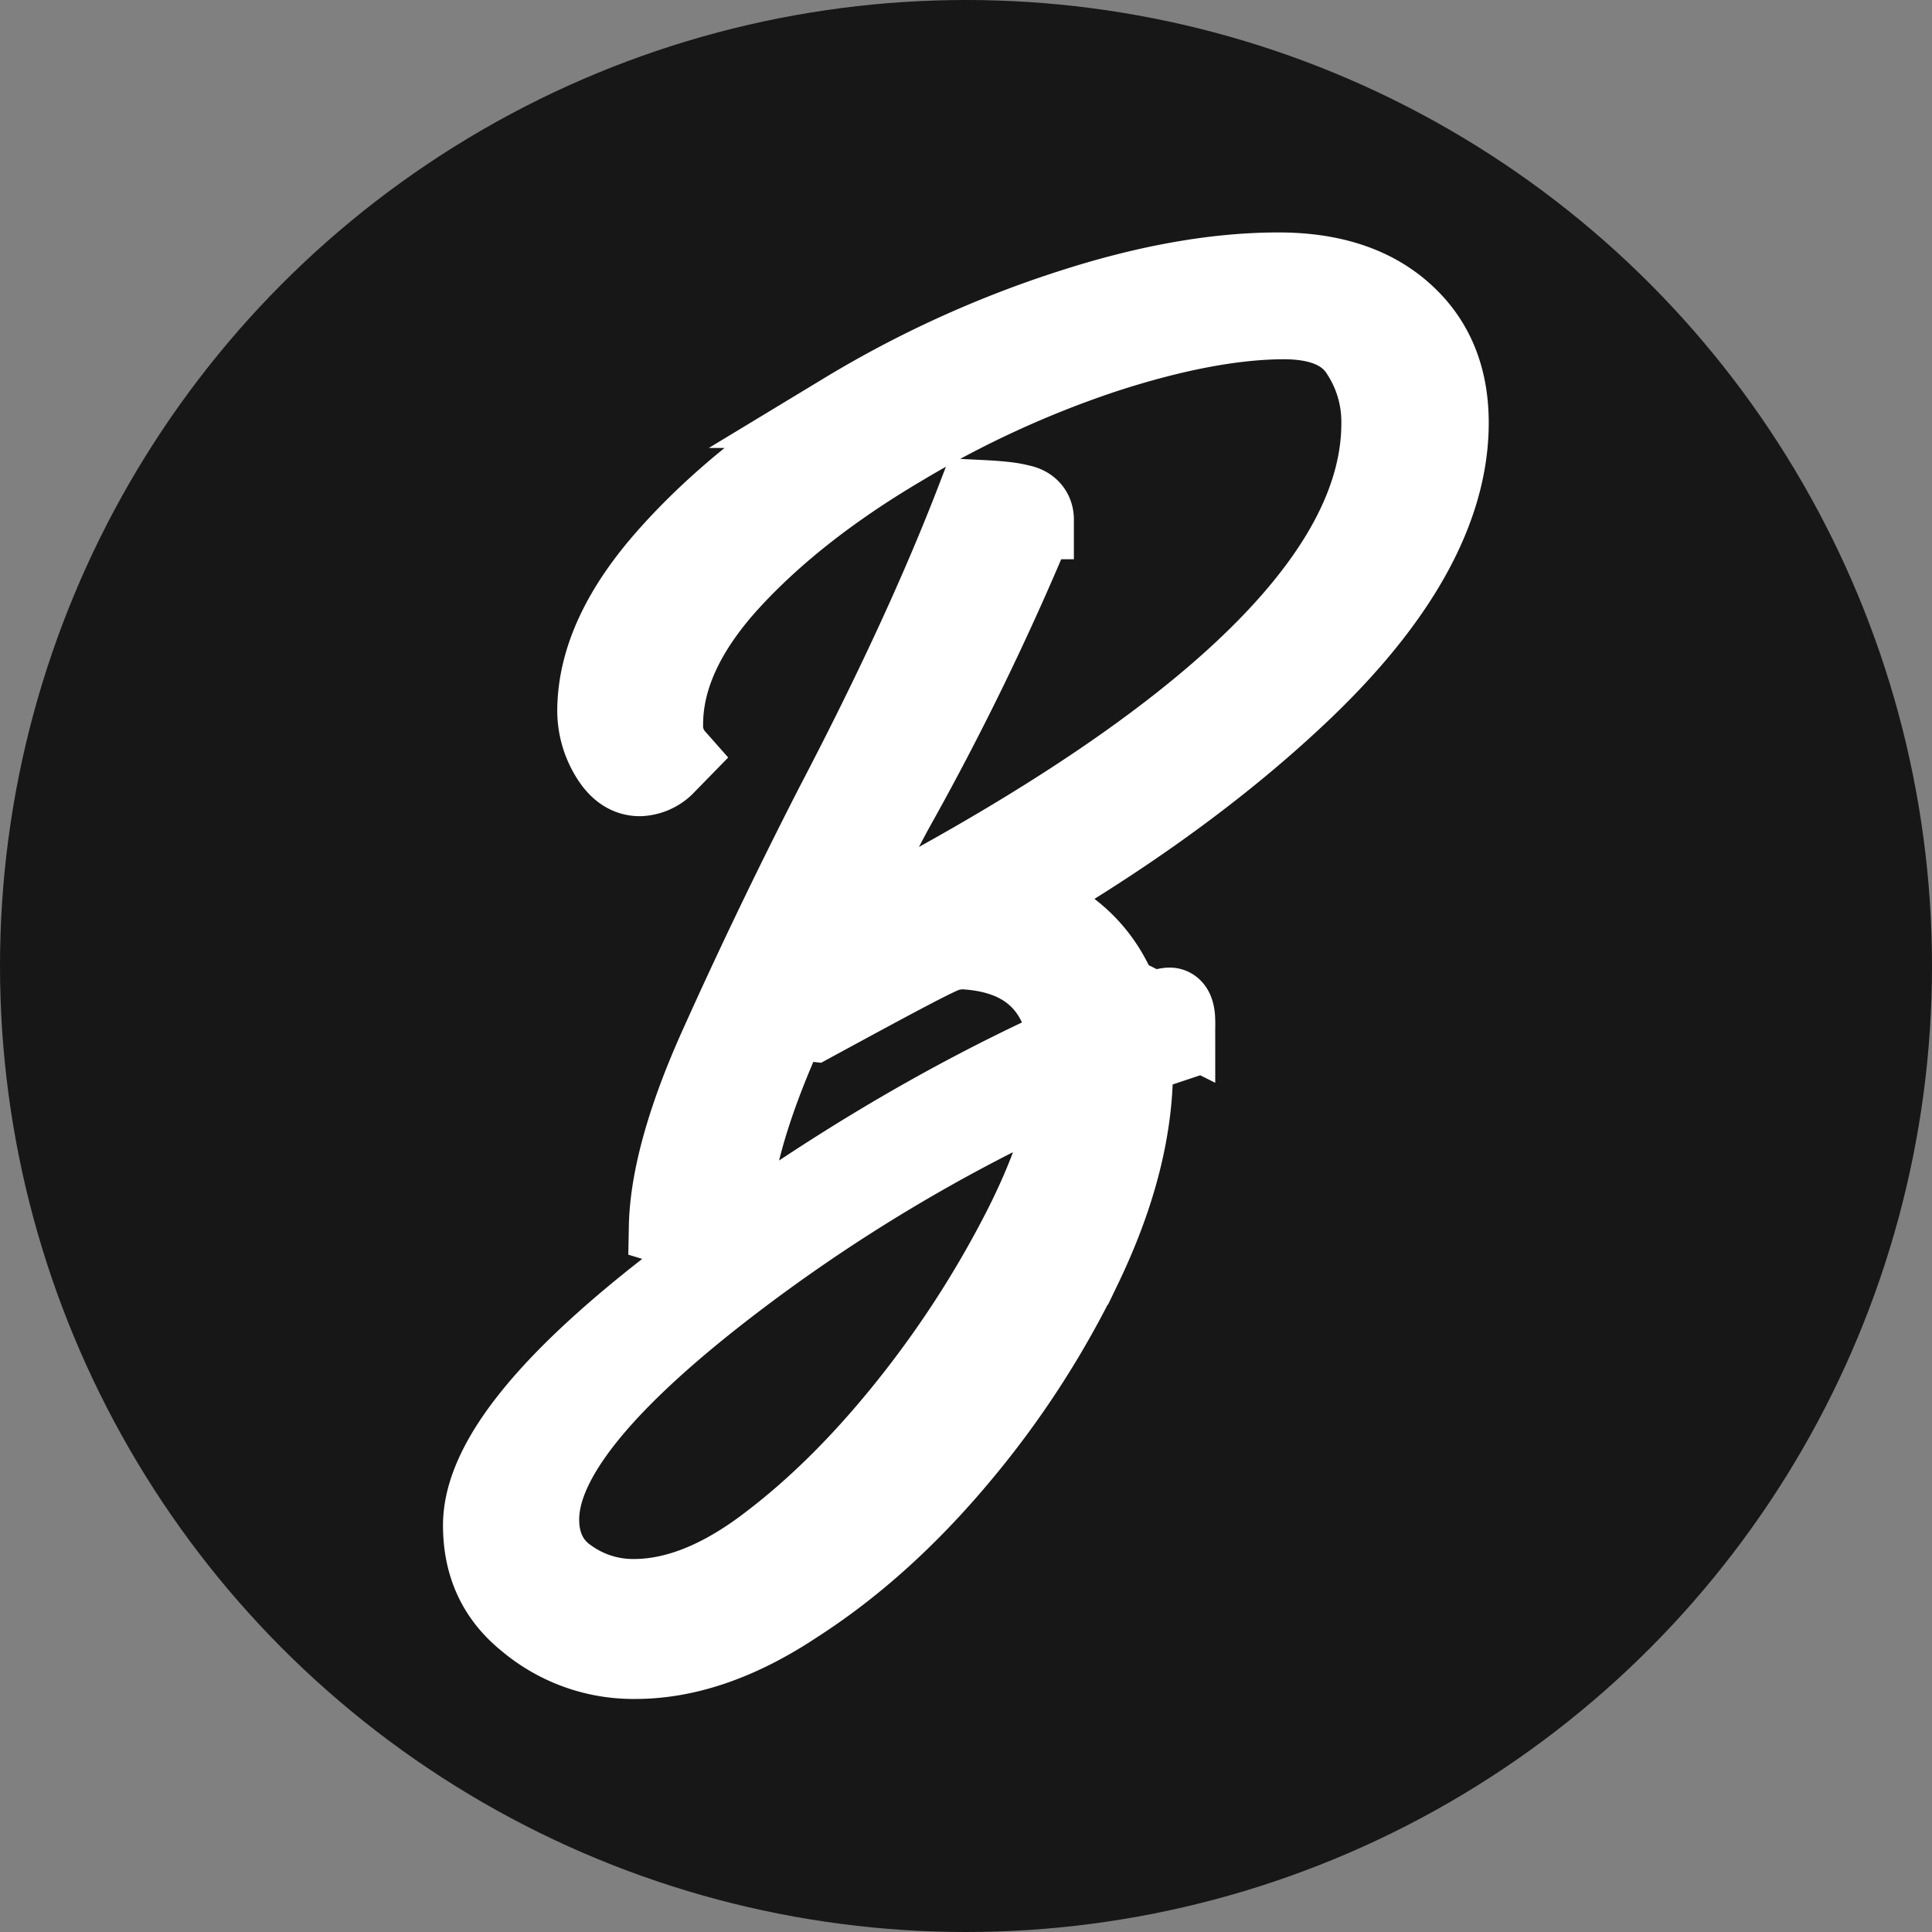
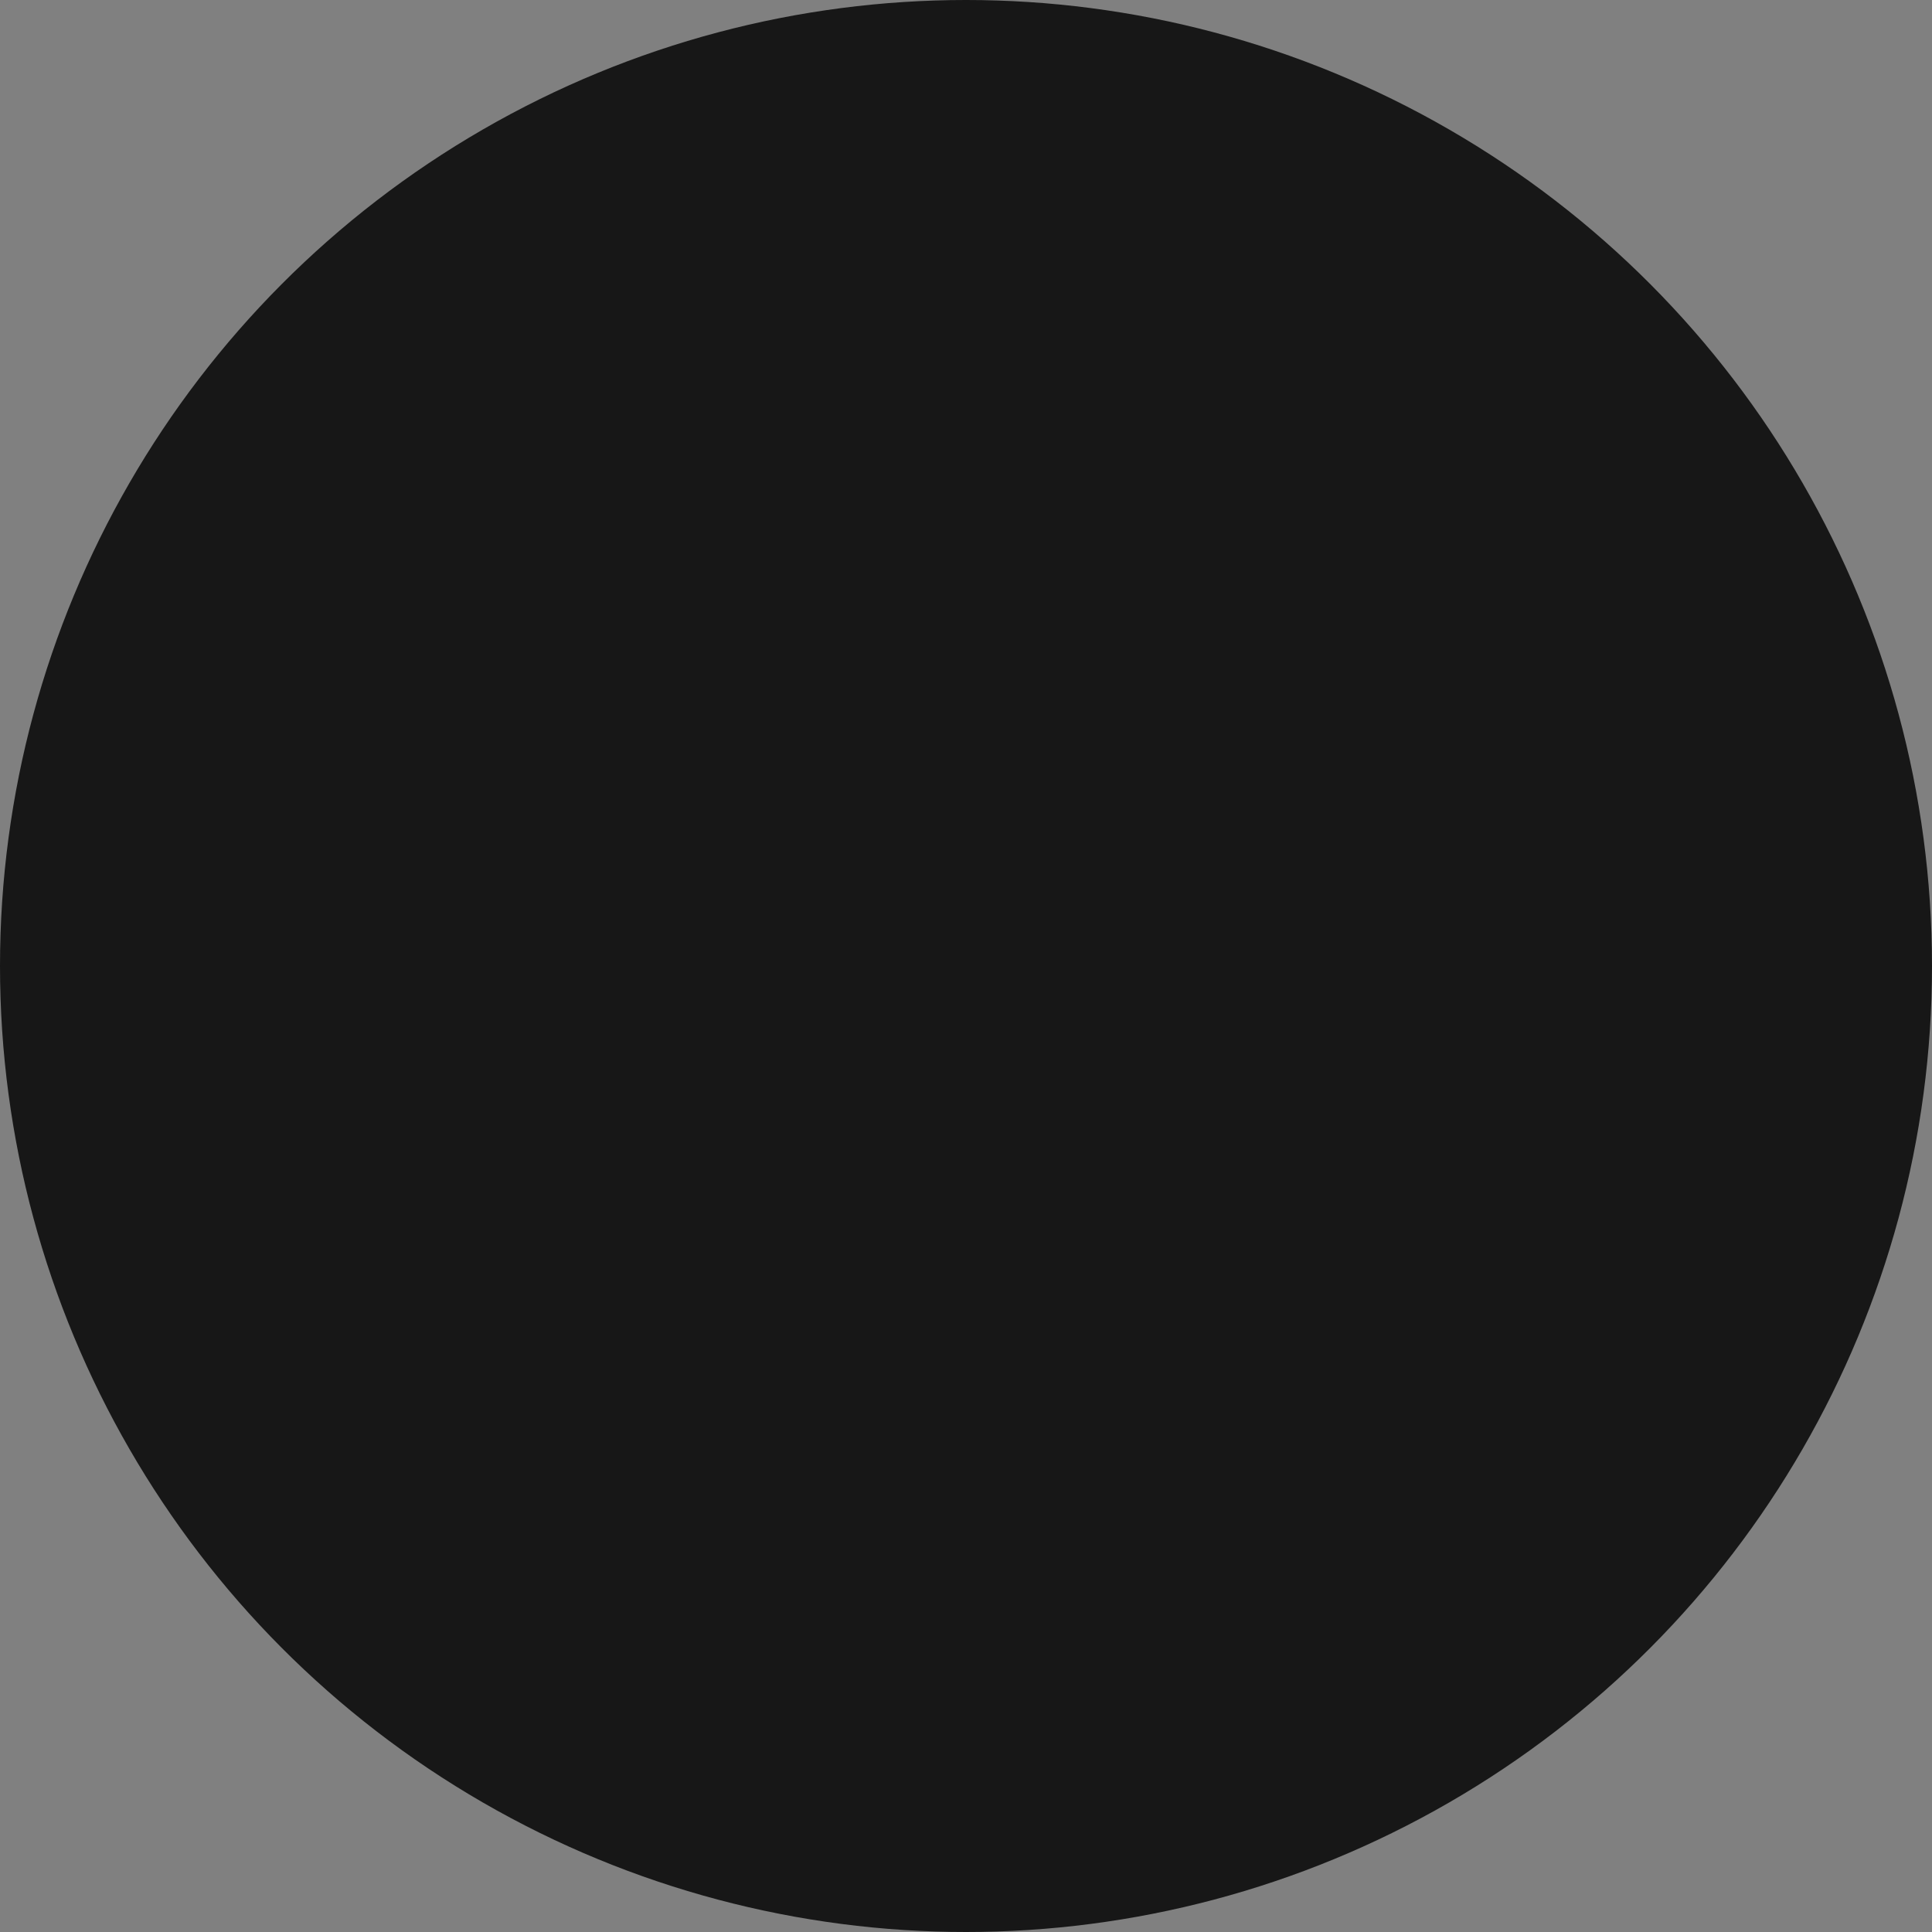
<svg xmlns="http://www.w3.org/2000/svg" id="Layer_1" data-name="Layer 1" viewBox="0 0 512 512">
  <rect x="0" y="0" width="512" height="512" fill="#808080" stroke="none" />
  <defs>
    <style>.cls-1{fill:#171717;}.cls-2{fill:#fff;stroke:#fff;stroke-miterlimit:10;stroke-width:20px;}</style>
  </defs>
  <circle class="cls-1" cx="256" cy="256" r="256" />
-   <path class="cls-2" d="M139.3,429.82c-7.93-6.4-11.9-14.84-11.9-25.6,0-17.66,18.89-40.44,56.67-68.6q48.62-36.48,98.63-59.14C280.37,260.86,271,252.93,255,252.16a16.9,16.9,0,0,0-3.5.51c-2.33.51-14.22,6.91-35.91,18.69-2.33-.26-4.19-1-5.36-2.56q-15.74,33.79-16.09,54.53c-2.1,2.05-5.13,3.07-9.32,3.07a30.11,30.11,0,0,1-8.17-1.28c.24-12.54,4.67-28.93,13.76-48.9,8.86-19.71,18.89-40.7,30.31-63,15.39-29.44,28-56.58,37.55-81.41,5.36.26,9.32.51,12.12,1.28,2.8.51,4.2,2.3,4.2,4.61v.51A729.08,729.08,0,0,1,237.23,215c-5.36,10-10.26,19.71-15.16,29.18,5.37-3.58,12.13-6.14,20.76-7.93q122.76-66.82,122.64-124.16a32.93,32.93,0,0,0-5.59-18.69c-3.5-5.38-10-8.19-19.59-8.19-13.29,0-29.38,3.07-47.57,9A270.38,270.38,0,0,0,238.86,119c-17.72,10.5-32.64,22-44.53,34.82s-18,25.6-18,38.14a12,12,0,0,0,3,8.45l-3,3.07a10.58,10.58,0,0,1-6.76,2.82c-3.27,0-6.06-1.8-8.39-5.64a23.68,23.68,0,0,1-3.5-12.8c.23-13.56,6.76-27.13,19.12-41s28-26.62,46.87-38.14a283.09,283.09,0,0,1,60.15-27.39c19.82-6.4,38.24-9.73,55-9.73,14.93,0,26.35,4.1,34.51,12q11.19,10.76,11.2,28.42c0,23.29-13.76,47.87-41.28,73.47-20.28,18.94-44.77,36.61-73.45,53.25,15.63,5.37,25.19,15.61,29.15,31,6.3-2.3,9.79-3.32,11-3.32,1.4,0,2.1,1.53,2.1,4.35a19,19,0,0,1-.7,5.89l-10.73,3.58.24,2.82c0,16.64-4.67,34.3-13.53,52.73a242.67,242.67,0,0,1-32.88,50.69c-13.52,16.13-28,29.18-43.6,39.17-14.69,9.73-28.91,14.59-42.44,14.59A44.27,44.27,0,0,1,139.3,429.82Zm64.82-21.5c13.06-10,25.41-22.53,37.31-37.63a274.85,274.85,0,0,0,28.91-45.06c7.69-15.1,11.89-27.9,12.82-38.4a450.84,450.84,0,0,0-90.23,54c-32.88,25.34-49.44,45.82-49.44,61.44,0,6.65,2.57,11.77,7.47,15.1a28.84,28.84,0,0,0,17,5.38C179.17,423.17,191.29,418.3,204.12,408.32Z" />
</svg>